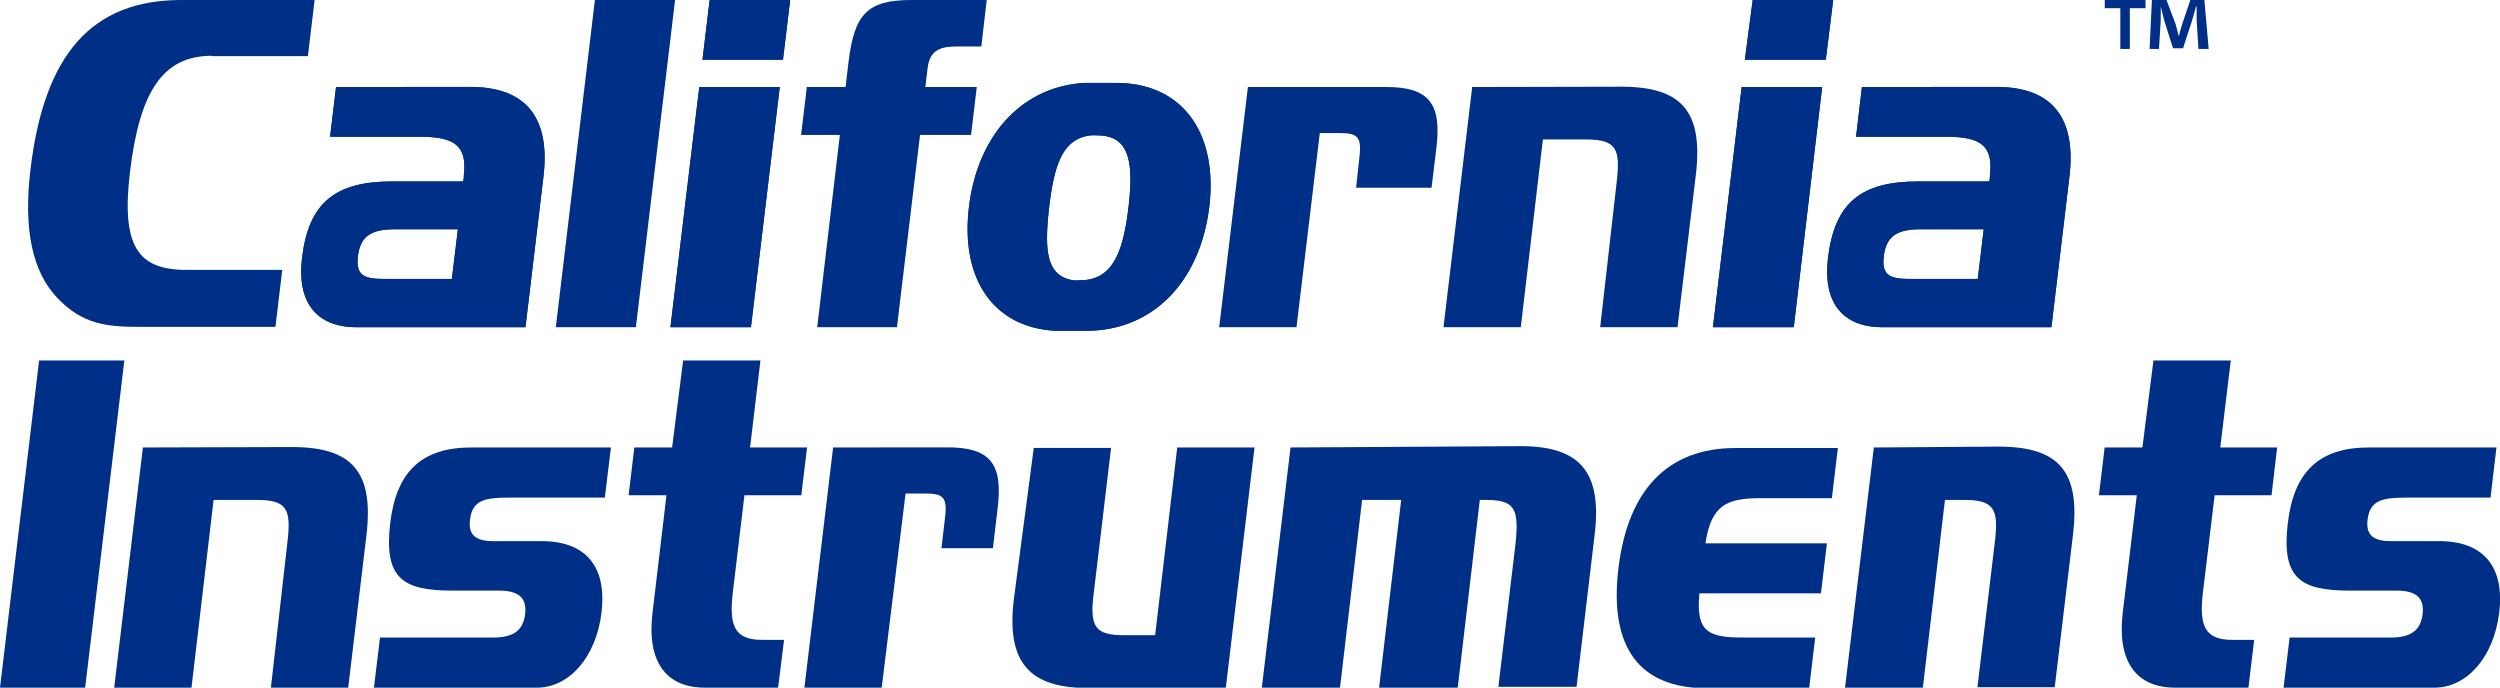
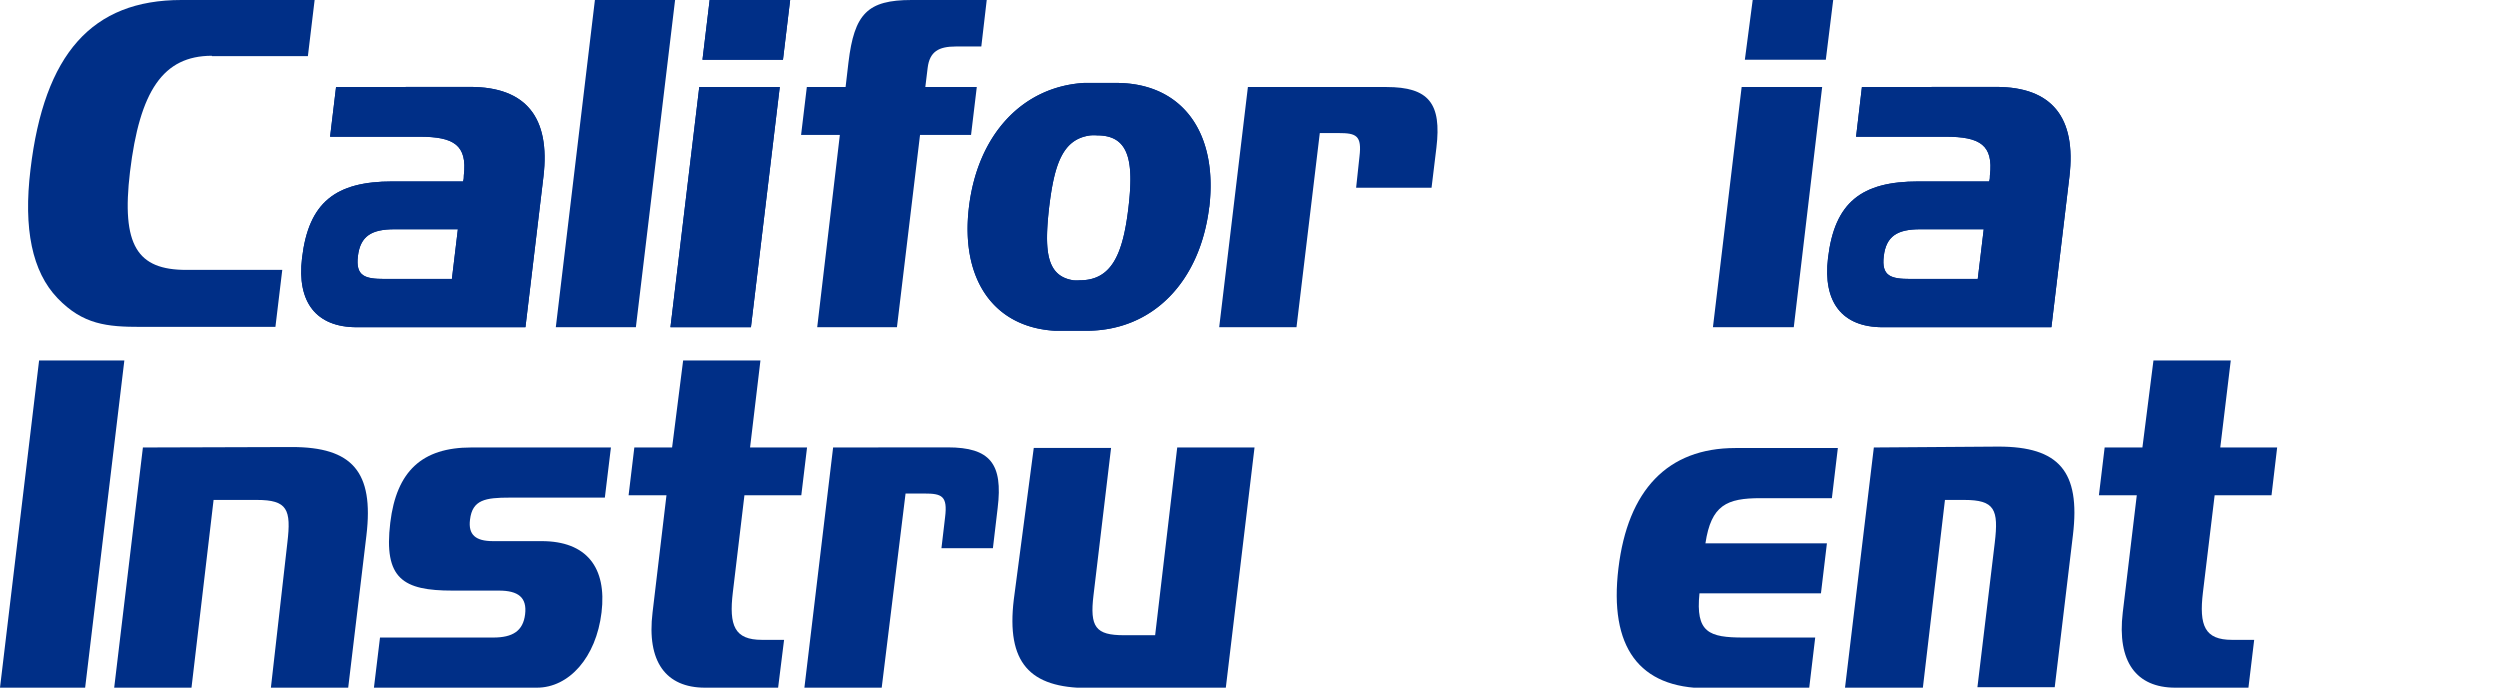
<svg xmlns="http://www.w3.org/2000/svg" viewBox="0 0 226.38 62.27">
  <defs>
    <style>.a,.b{fill:#002f87;}.b{fill-rule:evenodd;}</style>
  </defs>
  <path class="a" d="M19.19,5.08h8.69L28.49,0H16.43C8.34,0,4,4.87,2.76,15.35,2.11,20.72,2.91,24.6,5.21,27s4.49,2.6,7.53,2.6h12.2l.62-5.16H16.87c-4.45,0-5.89-2.22-5.1-8.87.88-7.34,3-10.52,7.42-10.52" />
  <path class="b" d="M30.43,7.88l-.54,4.5H38c3.08,0,4.33.74,4,3.51,0,.17,0,.33-.07.54H35.53c-5.15,0-7.58,1.89-8.18,6.93-.48,4,1.28,6.27,4.95,6.27H47.58L49.21,16c.64-5.36-1.58-8.13-6.63-8.13Zm4.4,17.38c-1.79,0-2.64-.25-2.42-2.07s1.24-2.43,3.31-2.43h5.74l-.54,4.5Z" />
  <path class="a" d="M30.43,7.88l-.54,4.5H38c3.08,0,4.33.74,4,3.51,0,.17,0,.33-.07.54H35.53c-5.15,0-7.58,1.89-8.18,6.93-.48,4,1.28,6.27,4.95,6.27H47.58L49.21,16c.64-5.36-1.58-8.13-6.63-8.13Zm4.4,17.38c-1.79,0-2.64-.25-2.42-2.07s1.24-2.43,3.31-2.43h5.74l-.54,4.5Z" />
  <polygon class="a" points="57.58 29.63 61.13 0 53.87 0 50.33 29.63 57.58 29.63" />
  <path class="b" d="M68,29.63,70.61,7.88H63.32L60.71,29.63ZM70.9,5.41,71.55,0H64.26l-.65,5.41Z" />
  <path class="a" d="M68,29.63,70.61,7.88H63.32L60.71,29.63ZM70.9,5.41,71.55,0H64.26l-.65,5.41Z" />
  <path class="a" d="M76.05,12.22,74,29.63h7.22l2.09-17.41h4.62l.52-4.34H83.79L84,6.15c.18-1.48,1-1.94,2.55-1.94h2.31L89.35,0h-6.8c-4,0-5.19,1.24-5.72,5.65l-.26,2.23H73.06l-.52,4.34Z" />
  <path class="b" d="M109.5,18.78c.81-6.77-2.44-11.27-8.43-11.27-.25,0-2.67,0-2.91,0-5.64.35-9.64,4.75-10.42,11.24s2.2,10.88,7.79,11.2c.22,0,2.62,0,2.85,0,6.06,0,10.31-4.5,11.12-11.22M95,18.78c.47-3.9,1.22-6.2,3.74-6.52a4.21,4.21,0,0,1,.62,0c2.9,0,3.32,2.35,2.82,6.56s-1.52,6.56-4.39,6.56a3.86,3.86,0,0,1-.6,0C94.74,25,94.56,22.69,95,18.78" />
  <path class="a" d="M109.5,18.78c.81-6.77-2.44-11.27-8.43-11.27-.25,0-2.67,0-2.91,0-5.64.35-9.64,4.75-10.42,11.24s2.2,10.88,7.79,11.2c.22,0,2.62,0,2.85,0,6.06,0,10.31-4.5,11.12-11.22M95,18.78c.47-3.9,1.22-6.2,3.74-6.52a4.21,4.21,0,0,1,.62,0c2.9,0,3.32,2.35,2.82,6.56s-1.52,6.56-4.39,6.56a3.86,3.86,0,0,1-.6,0C94.74,25,94.56,22.69,95,18.78" />
  <path class="a" d="M113,7.88l-2.6,21.75h7l2.11-17.58h1.71c1.58,0,2.12.21,1.88,2.15L122.8,17h6.83l.44-3.63c.48-4-.68-5.49-4.53-5.49Z" />
-   <path class="a" d="M133.31,7.88l-2.6,21.75h7l2-17h3.92c2.76,0,3.12.87,2.76,3.88L144.9,29.63h7l1.66-13.78c.69-5.78-1.29-8-6.76-8Z" />
  <path class="b" d="M162.43,29.63,165,7.88h-7.29l-2.6,21.75Zm2.9-24.22L166,0h-7.29L158,5.41Z" />
-   <path class="a" d="M162.43,29.63,165,7.88h-7.29l-2.6,21.75Zm2.9-24.22L166,0h-7.29L158,5.41Z" />
  <path class="b" d="M168.6,7.88l-.53,4.5h8.12c3.09,0,4.33.74,4,3.51,0,.17,0,.33-.07.54h-6.41c-5.15,0-7.58,1.89-8.18,6.93-.48,4,1.28,6.27,4.95,6.27h15.28L187.39,16c.64-5.36-1.58-8.13-6.63-8.13ZM173,25.26c-1.79,0-2.64-.25-2.42-2.07s1.24-2.43,3.3-2.43h5.75l-.54,4.5Z" />
  <path class="a" d="M168.6,7.88l-.53,4.5h8.12c3.09,0,4.33.74,4,3.51,0,.17,0,.33-.07.54h-6.41c-5.15,0-7.58,1.89-8.18,6.93-.48,4,1.28,6.27,4.95,6.27h15.28L187.39,16c.64-5.36-1.58-8.13-6.63-8.13ZM173,25.26c-1.79,0-2.64-.25-2.42-2.07s1.24-2.43,3.3-2.43h5.75l-.54,4.5Z" />
  <polygon class="a" points="7.71 62.27 11.26 32.64 3.54 32.64 0 62.27 7.71 62.27" />
  <path class="a" d="M12.94,40.52l-2.6,21.75h7l2-17h3.92c2.77,0,3.12.86,2.76,3.88L24.53,62.27h7l1.65-13.79c.69-5.77-1.29-8-6.75-8Z" />
  <path class="a" d="M34.41,57.73l-.55,4.54H48.62c2.9,0,5.36-2.73,5.85-6.81S53.11,49,49.05,49H44.64c-1.58,0-2.25-.58-2.08-1.94.21-1.81,1.39-2,3.6-2h8.61l.55-4.54H42.67c-4.45,0-6.77,2.15-7.33,6.81-.61,5.08,1.15,6.15,5.64,6.15h4.2c1.75,0,2.55.62,2.37,2.14s-1.13,2.11-2.88,2.11Z" />
  <path class="a" d="M57.44,40.52l-.52,4.33h3.43L59.09,55.46c-.54,4.46,1.21,6.81,4.75,6.81h6.62L71,57.94H69c-2.49,0-3-1.28-2.64-4.3l1.05-8.79h5.15l.52-4.33H67.92l.94-7.88h-7l-1,7.88Z" />
  <path class="a" d="M75.44,40.52l-2.6,21.75h7L82,44.69H83.7c1.58,0,2.12.21,1.88,2.14l-.33,2.81h4.66L90.34,46c.49-4-.67-5.49-4.53-5.49Z" />
  <path class="a" d="M111,62.27l2.6-21.75h-7l-2,17h-2.83c-2.56,0-3.1-.74-2.75-3.63l1.59-13.33h-7L91.8,54.3c-.68,5.7,1.43,8,6.72,8Z" />
-   <path class="a" d="M116.86,40.52l-2.6,21.75h7.08l2-17h3.54l-2,17H132l2-17h.56c2.59,0,3,.78,2.68,3.92l-1.56,13h7.08l1.64-13.79c.69-5.73-1.39-8-6.71-8Z" />
  <path class="a" d="M154.54,62.27h9.29l.54-4.54h-6.48c-3.15,0-4.36-.45-4-4h11l.54-4.53h-11c.52-3.47,1.93-4.09,5-4.09h6.45l.54-4.54h-9.28c-6.13,0-9.74,3.8-10.59,10.9s1.85,10.85,8,10.85" />
  <path class="a" d="M169.68,40.52l-2.61,21.75h7.05l2-17h1.74c2.77,0,3.13.86,2.77,3.88l-1.57,13.08h7l1.65-13.79c.69-5.77-1.28-8-6.75-8Z" />
  <path class="a" d="M190.58,40.52l-.52,4.33h3.43l-1.27,10.61c-.53,4.46,1.22,6.81,4.76,6.81h6.62l.52-4.33h-2c-2.48,0-3-1.28-2.64-4.3l1.06-8.79h5.15l.51-4.33h-5.15l.95-7.88H195L194,40.52Z" />
-   <path class="a" d="M207.33,57.73l-.55,4.54h13.67c2.9,0,5.37-2.73,5.86-6.81S224.94,49,220.88,49h-4.41c-1.58,0-2.25-.58-2.08-1.94.21-1.81,1.39-2,3.6-2h7.53l.54-4.54H214.5c-4.45,0-6.77,2.15-7.33,6.81-.61,5.08,1.15,6.15,5.64,6.15H217c1.75,0,2.55.62,2.37,2.14s-1.13,2.11-2.88,2.11Z" />
-   <path class="a" d="M194.28,0V.74h-1.42V4.43H192V.74h-1.41V0Zm4.79,4.43-.16-2.6c0-.34,0-.77,0-1.24h-.06c-.11.39-.24.91-.37,1.32l-.8,2.46h-.91l-.8-2.53c-.08-.34-.21-.86-.31-1.25h0c0,.41,0,.83,0,1.24l-.16,2.6h-.85L194.86,0h1.32L197,2.17c.1.34.18.67.29,1.12h0c.11-.4.21-.78.31-1.1L198.34,0h1.27L200,4.43Z" />
</svg>